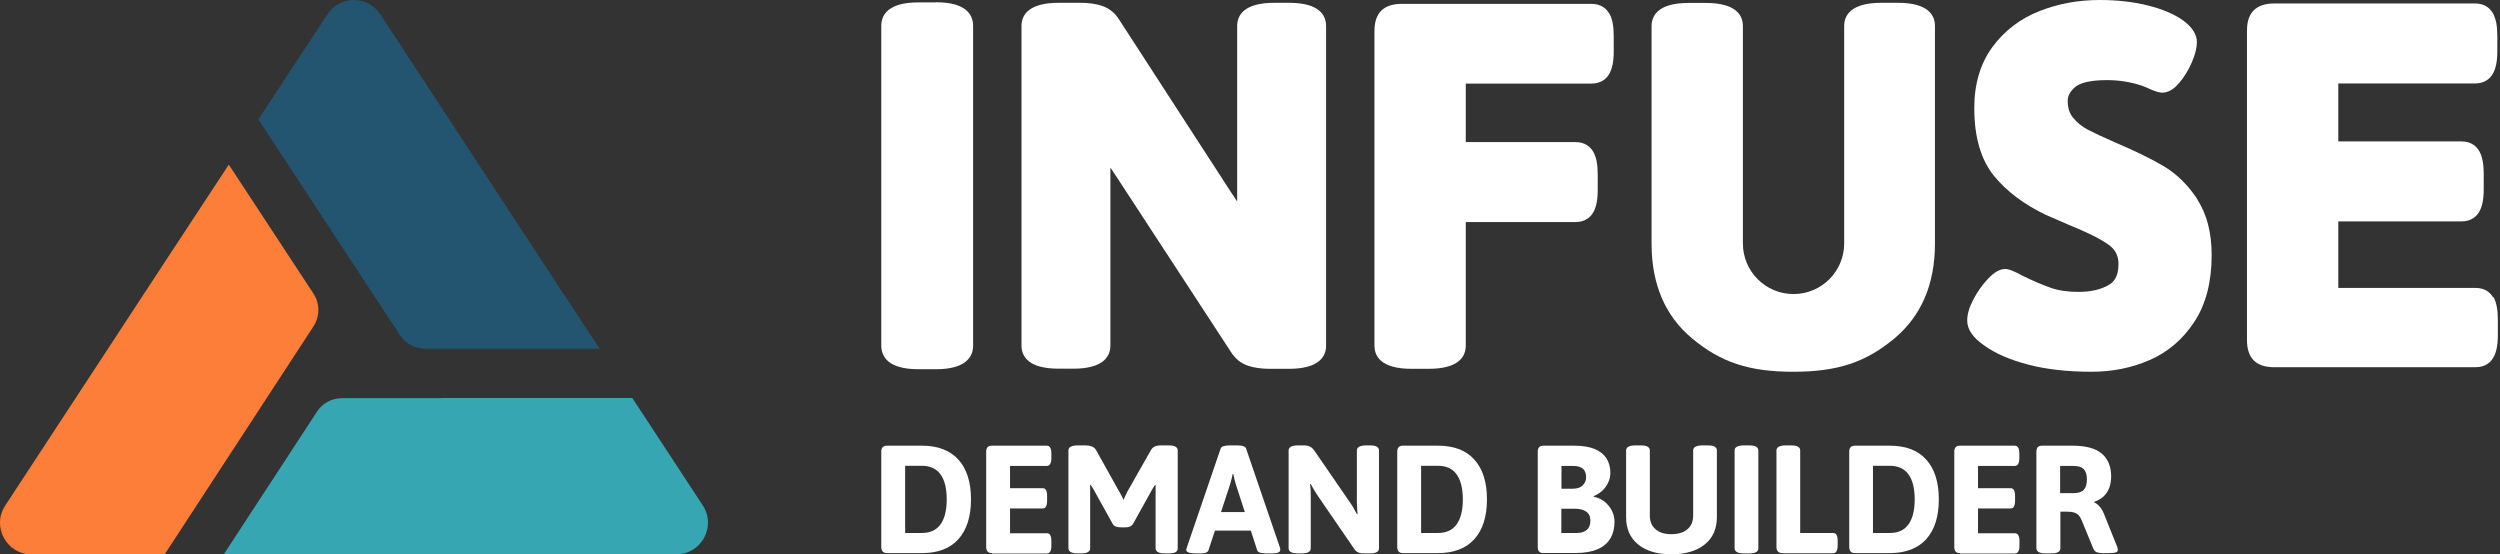
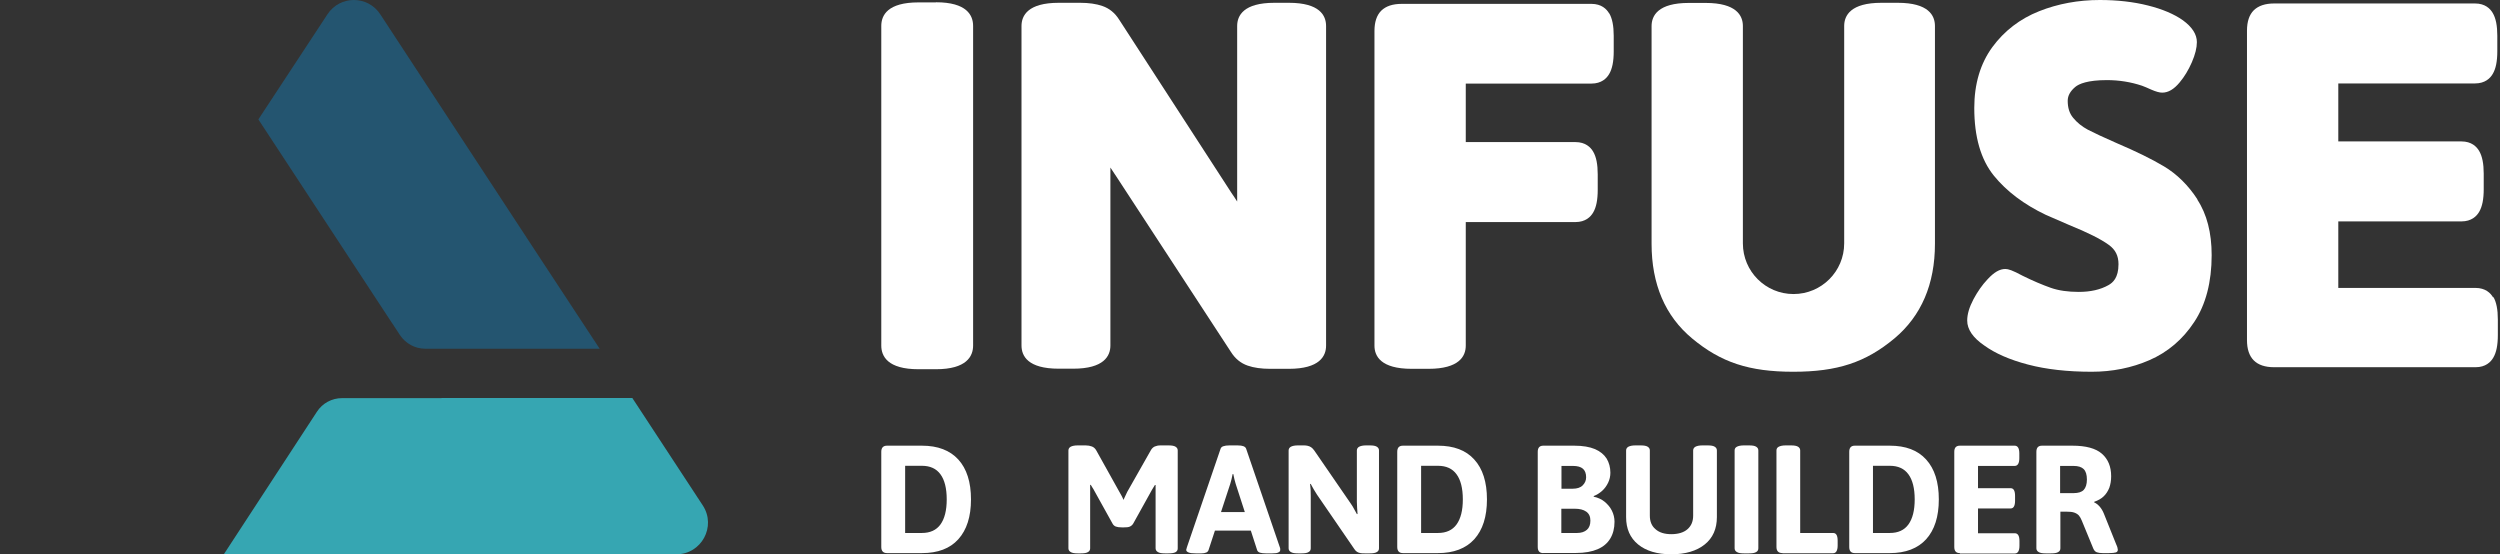
<svg xmlns="http://www.w3.org/2000/svg" width="248" height="55" fill="none">
  <rect width="100%" height="100%" fill="#333333" stroke="none" />
  <path d="M38.863 32.001L39.674 33.236C40.232 34.074 41.162 34.592 42.172 34.592H59.484L53.359 25.278L37.721 1.415C36.485 -0.472 33.721 -0.472 32.486 1.415L25.63 11.845L38.85 31.988L38.863 32.001Z" fill="#245570" />
  <path d="M43.793 39.494H33.934C32.925 39.494 31.981 39.999 31.436 40.849L22.202 54.986H67.098C69.582 54.986 71.084 52.223 69.715 50.137L62.726 39.481H43.806L43.793 39.494Z" fill="#36A6B2" />
-   <path d="M22.694 16.336L16.835 25.251L0.519 50.15C-0.85 52.236 0.651 55 3.136 55H16.33L31.091 32.386C31.742 31.39 31.742 30.101 31.091 29.118L22.707 16.349L22.694 16.336Z" fill="#FC7E38" />
  <path d="M165.793 54.987C164.384 54.985 163.291 54.654 162.5 54.008C161.707 53.361 161.31 52.461 161.31 51.298V44.687C161.31 44.528 161.39 44.396 161.535 44.316C161.681 44.237 161.919 44.184 162.223 44.184H162.752C163.082 44.184 163.307 44.224 163.452 44.316C163.598 44.409 163.664 44.528 163.664 44.687V51.152C163.664 51.734 163.849 52.184 164.233 52.501C164.603 52.832 165.132 52.99 165.793 52.99C166.454 52.99 167.023 52.832 167.393 52.501C167.776 52.17 167.961 51.721 167.961 51.152V44.687C167.961 44.528 168.041 44.396 168.186 44.316C168.332 44.237 168.57 44.184 168.874 44.184H169.403C169.733 44.184 169.958 44.224 170.103 44.316C170.249 44.409 170.315 44.528 170.315 44.687V51.298C170.315 52.448 169.918 53.361 169.112 54.008C168.308 54.654 167.201 54.985 165.793 54.987Z" fill="white" />
  <path d="M165.793 54.987L165.806 54.987H165.78L165.793 54.987Z" fill="white" />
  <path fill-rule="evenodd" clip-rule="evenodd" d="M153.099 54.868C152.729 54.868 152.544 54.67 152.544 54.26V44.819C152.544 44.409 152.729 44.211 153.099 44.211H156.154C157.013 44.211 157.701 44.33 158.23 44.554C158.745 44.779 159.129 45.096 159.38 45.493C159.618 45.89 159.75 46.366 159.75 46.895C159.75 47.252 159.671 47.582 159.525 47.886C159.38 48.191 159.182 48.468 158.93 48.693C158.679 48.918 158.402 49.09 158.097 49.209V49.275C158.507 49.354 158.864 49.526 159.168 49.764C159.473 50.015 159.724 50.306 159.896 50.65C160.068 50.994 160.16 51.364 160.16 51.761C160.16 52.409 160.015 52.964 159.737 53.427C159.459 53.889 159.036 54.246 158.481 54.484C157.926 54.722 157.212 54.855 156.352 54.855H153.086L153.099 54.868ZM154.898 48.481H156.008C156.445 48.481 156.775 48.376 157 48.151C157.225 47.926 157.344 47.662 157.344 47.344C157.344 46.974 157.238 46.683 157.026 46.498C156.815 46.313 156.484 46.22 156.035 46.22H154.898V48.481ZM154.898 52.871H156.445C156.855 52.871 157.185 52.766 157.423 52.554C157.661 52.342 157.767 52.038 157.767 51.642C157.767 51.245 157.635 50.954 157.357 50.756C157.079 50.557 156.696 50.465 156.193 50.465H154.884V52.885L154.898 52.871Z" fill="white" />
  <path d="M172.299 54.762C172.444 54.855 172.669 54.894 172.986 54.894H173.515C173.846 54.894 174.07 54.855 174.216 54.762C174.361 54.683 174.427 54.551 174.427 54.392V44.687C174.427 44.528 174.361 44.409 174.216 44.316C174.07 44.224 173.846 44.184 173.515 44.184H172.986C172.682 44.184 172.444 44.237 172.299 44.316C172.14 44.396 172.074 44.528 172.074 44.687V54.392C172.074 54.551 172.153 54.683 172.299 54.762Z" fill="white" />
  <path d="M176.834 54.868C176.424 54.868 176.225 54.67 176.225 54.26V44.687C176.225 44.528 176.292 44.396 176.45 44.316C176.596 44.237 176.834 44.184 177.138 44.184H177.667C177.997 44.184 178.222 44.224 178.368 44.316C178.513 44.409 178.579 44.528 178.579 44.687V52.871H181.845C182.149 52.871 182.295 53.123 182.295 53.638V54.114C182.295 54.617 182.136 54.881 181.845 54.881H176.82L176.834 54.868Z" fill="white" />
  <path fill-rule="evenodd" clip-rule="evenodd" d="M183.445 54.26C183.445 54.67 183.63 54.868 184.001 54.868H187.465C189.038 54.868 190.242 54.405 191.075 53.493C191.908 52.567 192.331 51.258 192.331 49.539C192.331 47.82 191.908 46.498 191.075 45.586C190.242 44.66 189.038 44.211 187.465 44.211H184.001C183.63 44.211 183.445 44.409 183.445 44.819V54.26ZM187.478 52.871H185.799V46.207H187.478C188.285 46.207 188.906 46.485 189.316 47.053C189.726 47.609 189.938 48.442 189.938 49.539C189.938 50.637 189.726 51.456 189.316 52.025C188.906 52.594 188.285 52.871 187.478 52.871Z" fill="white" />
  <path d="M194.42 54.868C194.05 54.868 193.865 54.67 193.865 54.26V44.819C193.865 44.409 194.05 44.211 194.42 44.211H199.854C200.158 44.211 200.317 44.462 200.317 44.977V45.453C200.317 45.956 200.158 46.22 199.854 46.22H196.218V48.429H199.458C199.749 48.429 199.894 48.68 199.894 49.196V49.672C199.894 50.174 199.749 50.438 199.458 50.438H196.218V52.898H199.868C200.172 52.898 200.33 53.149 200.33 53.665V54.141C200.33 54.643 200.172 54.908 199.868 54.908H194.42V54.868Z" fill="white" />
  <path fill-rule="evenodd" clip-rule="evenodd" d="M202.234 54.762C202.38 54.855 202.605 54.894 202.922 54.894H203.477C203.808 54.894 204.033 54.855 204.178 54.762C204.323 54.683 204.39 54.551 204.39 54.392V50.756H204.971C205.315 50.756 205.58 50.782 205.765 50.848C205.95 50.914 206.108 51.007 206.227 51.139C206.333 51.271 206.439 51.443 206.518 51.655L207.656 54.418C207.735 54.603 207.854 54.736 208.013 54.789C208.171 54.842 208.356 54.868 208.581 54.868H209.203C209.533 54.868 209.758 54.842 209.89 54.802C210.022 54.762 210.088 54.67 210.088 54.537C210.088 54.484 210.075 54.405 210.049 54.313C210.022 54.22 209.983 54.114 209.93 54.008L208.7 50.941C208.594 50.676 208.449 50.438 208.277 50.24C208.092 50.042 207.92 49.91 207.748 49.843V49.777C208.132 49.645 208.436 49.473 208.687 49.235C208.925 49.01 209.11 48.719 209.242 48.389C209.361 48.058 209.427 47.675 209.427 47.239C209.427 46.273 209.11 45.533 208.502 45.004C207.894 44.475 206.915 44.211 205.58 44.211H202.565C202.195 44.211 202.009 44.409 202.009 44.819V54.392C202.009 54.551 202.089 54.683 202.234 54.762ZM205.699 48.918H204.363V46.22H205.699C206.161 46.22 206.492 46.326 206.704 46.538C206.915 46.749 207.021 47.093 207.021 47.569C207.021 48.045 206.902 48.389 206.704 48.6C206.505 48.812 206.161 48.918 205.699 48.918Z" fill="white" />
  <path d="M106.9 54.894C106.582 54.894 106.358 54.855 106.212 54.762C106.067 54.683 105.987 54.551 105.987 54.392V44.687C105.987 44.528 106.067 44.396 106.212 44.316C106.358 44.237 106.596 44.184 106.9 44.184H107.706C107.931 44.184 108.129 44.224 108.315 44.29C108.486 44.356 108.632 44.475 108.738 44.66L111.038 48.785C111.118 48.918 111.197 49.063 111.276 49.209C111.356 49.354 111.409 49.486 111.448 49.592C111.501 49.486 111.567 49.354 111.633 49.195C111.713 49.037 111.779 48.904 111.819 48.799L114.159 44.673C114.265 44.475 114.41 44.356 114.556 44.29C114.714 44.224 114.899 44.184 115.124 44.184H115.918C116.248 44.184 116.473 44.224 116.618 44.316C116.764 44.409 116.83 44.528 116.83 44.687V54.405C116.83 54.564 116.764 54.683 116.618 54.775C116.473 54.855 116.248 54.894 115.918 54.894H115.547C115.23 54.894 115.005 54.855 114.86 54.762C114.714 54.683 114.635 54.551 114.635 54.392V48.111H114.569C114.516 48.204 114.463 48.296 114.397 48.389C114.348 48.457 114.307 48.532 114.267 48.604C114.253 48.63 114.239 48.656 114.225 48.68L112.427 51.919C112.347 52.065 112.228 52.17 112.083 52.237C111.938 52.303 111.739 52.316 111.488 52.316H111.29C111.038 52.316 110.84 52.289 110.695 52.237C110.549 52.184 110.43 52.078 110.351 51.919L108.553 48.68C108.5 48.574 108.447 48.481 108.381 48.389C108.332 48.321 108.29 48.245 108.251 48.173C108.237 48.148 108.223 48.122 108.209 48.098H108.143V54.392C108.143 54.551 108.077 54.683 107.931 54.762C107.786 54.855 107.561 54.894 107.23 54.894H106.9Z" fill="white" />
  <path fill-rule="evenodd" clip-rule="evenodd" d="M87.423 54.26C87.423 54.67 87.621 54.868 87.991 54.868H91.456C93.029 54.868 94.233 54.418 95.066 53.493C95.898 52.567 96.322 51.258 96.322 49.539C96.322 47.82 95.898 46.498 95.066 45.586C94.233 44.673 93.029 44.211 91.456 44.211H87.991C87.608 44.211 87.423 44.422 87.423 44.819V54.26ZM91.456 52.871H89.79V46.207H91.456C92.262 46.207 92.884 46.485 93.294 47.053C93.704 47.609 93.915 48.442 93.915 49.539C93.915 50.637 93.704 51.456 93.294 52.025C92.884 52.594 92.262 52.871 91.456 52.871Z" fill="white" />
-   <path d="M97.829 54.26C97.829 54.67 98.028 54.868 98.398 54.868V54.908H103.845C104.15 54.908 104.295 54.643 104.295 54.141V53.665C104.295 53.149 104.15 52.898 103.845 52.898H100.196V50.438H103.436C103.726 50.438 103.872 50.174 103.872 49.672V49.196C103.872 48.68 103.726 48.429 103.436 48.429H100.196V46.22H103.832C104.136 46.22 104.295 45.956 104.295 45.453V44.977C104.295 44.462 104.136 44.211 103.832 44.211H98.398C98.014 44.211 97.829 44.409 97.829 44.819V54.26Z" fill="white" />
  <path fill-rule="evenodd" clip-rule="evenodd" d="M117.901 54.802C118.059 54.868 118.284 54.894 118.602 54.894H119.197C119.368 54.894 119.527 54.868 119.646 54.815C119.765 54.775 119.844 54.683 119.884 54.577L120.522 52.633H124.081L124.71 54.577C124.75 54.696 124.843 54.775 125.001 54.828C125.147 54.868 125.332 54.894 125.557 54.894H126.231C126.495 54.894 126.694 54.868 126.813 54.802C126.932 54.749 126.998 54.67 126.998 54.564V54.432C126.998 54.392 126.958 54.286 126.958 54.286L123.613 44.501C123.573 44.396 123.481 44.316 123.348 44.263C123.216 44.211 123.018 44.184 122.753 44.184H121.96C121.709 44.184 121.511 44.211 121.365 44.263C121.22 44.303 121.127 44.396 121.087 44.501L117.742 54.286C117.729 54.339 117.716 54.392 117.702 54.432C117.676 54.484 117.676 54.524 117.676 54.564C117.676 54.656 117.742 54.736 117.901 54.802ZM123.485 50.795L122.582 48.005C122.537 47.873 122.502 47.731 122.469 47.596L122.449 47.516C122.429 47.437 122.413 47.354 122.396 47.272C122.38 47.189 122.363 47.106 122.344 47.027H122.277C122.251 47.186 122.211 47.358 122.172 47.516L122.152 47.596C122.118 47.731 122.084 47.873 122.039 48.005L121.124 50.795H123.485Z" fill="white" />
  <path d="M128.743 54.894C128.426 54.894 128.201 54.855 128.056 54.762C127.91 54.683 127.831 54.551 127.831 54.392V44.687C127.831 44.528 127.91 44.396 128.056 44.316C128.201 44.237 128.439 44.184 128.743 44.184H129.259C129.444 44.184 129.59 44.184 129.722 44.224C129.854 44.25 129.96 44.303 130.066 44.369C130.172 44.435 130.277 44.554 130.383 44.7L133.993 49.949L134.028 50.002C134.125 50.146 134.228 50.3 134.31 50.465C134.416 50.663 134.509 50.835 134.601 50.994H134.667C134.667 50.874 134.656 50.754 134.645 50.631C134.639 50.564 134.632 50.495 134.628 50.425C134.614 50.227 134.601 50.015 134.601 49.791V44.687C134.601 44.528 134.68 44.396 134.826 44.316C134.971 44.237 135.209 44.184 135.513 44.184H135.884C136.214 44.184 136.439 44.224 136.584 44.316C136.73 44.409 136.796 44.528 136.796 44.687V54.392C136.796 54.551 136.73 54.683 136.584 54.762C136.439 54.855 136.214 54.894 135.884 54.894H135.368C135.209 54.894 135.077 54.894 134.958 54.868C134.839 54.842 134.733 54.815 134.628 54.749C134.535 54.696 134.442 54.603 134.363 54.484L130.634 49.05C130.529 48.891 130.423 48.719 130.317 48.534C130.27 48.447 130.224 48.364 130.179 48.286C130.123 48.187 130.07 48.094 130.026 48.005H129.96C129.986 48.191 130 48.376 130.013 48.574C130.013 48.67 130.016 48.769 130.019 48.871C130.023 48.98 130.026 49.093 130.026 49.209V54.392C130.026 54.551 129.96 54.683 129.815 54.762C129.669 54.855 129.444 54.894 129.114 54.894H128.743Z" fill="white" />
  <path fill-rule="evenodd" clip-rule="evenodd" d="M138.607 54.26C138.607 54.67 138.806 54.868 139.176 54.868H142.64C144.214 54.868 145.417 54.405 146.25 53.493C147.083 52.567 147.506 51.258 147.506 49.539C147.506 47.82 147.083 46.498 146.25 45.586C145.417 44.66 144.214 44.211 142.64 44.211H139.176C138.793 44.211 138.607 44.409 138.607 44.819V54.26ZM142.654 52.871H140.974V46.207H142.654C143.46 46.207 144.082 46.485 144.491 47.053C144.901 47.609 145.113 48.442 145.113 49.539C145.113 50.637 144.901 51.456 144.491 52.025C144.082 52.594 143.46 52.871 142.654 52.871Z" fill="white" />
  <path d="M214.664 16.502C215.946 17.269 217.07 18.366 217.996 19.794H217.969C218.921 21.235 219.397 23.1 219.397 25.308C219.397 27.979 218.816 30.214 217.665 31.946C216.528 33.678 215.021 34.947 213.222 35.727C211.464 36.494 209.533 36.878 207.497 36.878C205.104 36.878 202.975 36.64 201.177 36.164C199.352 35.688 197.897 35.04 196.84 34.273C195.716 33.506 195.147 32.673 195.147 31.8C195.147 31.179 195.345 30.491 195.769 29.685C196.165 28.944 196.628 28.27 197.17 27.701C197.818 27 198.373 26.683 198.929 26.683C199.22 26.683 199.616 26.802 200.648 27.358C201.666 27.86 202.605 28.257 203.424 28.547C204.205 28.825 205.143 28.957 206.214 28.957C207.378 28.957 208.37 28.733 209.163 28.283C209.586 28.045 210.155 27.569 210.155 26.207C210.155 25.374 209.851 24.766 209.19 24.29C208.409 23.721 207.087 23.06 205.262 22.32L202.948 21.315C200.78 20.283 199.048 18.974 197.792 17.427C196.496 15.827 195.848 13.58 195.848 10.71C195.848 8.317 196.456 6.294 197.646 4.668C198.823 3.068 200.383 1.864 202.287 1.111C204.152 0.37 206.175 0 208.304 0C210.036 0 211.649 0.185 213.064 0.542C214.505 0.899 215.682 1.402 216.541 2.01C217.467 2.684 217.93 3.411 217.93 4.178C217.93 4.734 217.771 5.395 217.427 6.188C217.097 6.942 216.7 7.603 216.224 8.172C215.655 8.859 215.087 9.19 214.492 9.19C214.227 9.19 213.884 9.097 213.394 8.886C213.024 8.714 212.733 8.595 212.482 8.502C211.371 8.132 210.208 7.947 209.004 7.947C207.087 7.947 206.241 8.317 205.871 8.621C205.368 9.044 205.117 9.494 205.117 9.996C205.117 10.697 205.289 11.239 205.646 11.675C206.043 12.165 206.545 12.561 207.114 12.866C207.748 13.196 208.714 13.646 209.983 14.201C211.874 15.008 213.447 15.774 214.664 16.502Z" fill="white" />
  <path d="M91.112 0.238H92.844V0.225C95.898 0.225 96.533 1.507 96.533 2.578V34.273C96.533 35.344 95.885 36.627 92.844 36.627H91.112C88.058 36.627 87.423 35.344 87.423 34.273V2.578C87.423 1.507 88.058 0.238 91.112 0.238Z" fill="white" />
  <path d="M126.416 0.278H127.858C130.912 0.278 131.547 1.534 131.547 2.578V34.286C131.547 35.331 130.899 36.587 127.858 36.587H125.98C125.12 36.587 124.38 36.481 123.772 36.27C123.084 36.032 122.529 35.582 122.106 34.908L110.721 17.48C110.675 17.411 110.628 17.342 110.581 17.271C110.438 17.058 110.292 16.84 110.152 16.621V34.273C110.152 35.318 109.505 36.574 106.463 36.574H105.022C101.968 36.574 101.333 35.318 101.333 34.273V2.578C101.333 1.534 101.981 0.278 105.022 0.278H107.151C108.01 0.278 108.751 0.383 109.359 0.595C110.047 0.833 110.602 1.283 111.025 1.957L122.159 19.133C122.357 19.411 122.542 19.702 122.727 19.992V2.578C122.727 1.534 123.375 0.278 126.416 0.278Z" fill="white" />
  <path d="M159.631 1.336C159.38 0.899 158.864 0.384 157.873 0.384H139.044C138.158 0.384 137.484 0.608 137.021 1.058C136.571 1.507 136.346 2.182 136.346 3.081V34.286C136.346 35.331 136.981 36.587 140.035 36.587H141.715C144.756 36.587 145.404 35.331 145.404 34.286V22.029H156.286C157.278 22.029 157.793 21.513 158.045 21.077C158.349 20.561 158.494 19.834 158.494 18.829V17.295C158.494 16.303 158.349 15.563 158.045 15.047C157.793 14.611 157.278 14.095 156.286 14.095H145.404V8.291H157.873C158.864 8.291 159.38 7.775 159.631 7.339C159.935 6.823 160.081 6.096 160.081 5.091V3.557C160.081 2.565 159.935 1.825 159.631 1.309V1.336Z" fill="white" />
  <path d="M247.323 29.513C247.072 29.076 246.557 28.561 245.565 28.561H231.959V21.963H244.176C245.168 21.963 245.684 21.447 245.935 21.011C246.239 20.495 246.385 19.768 246.385 18.763V17.229C246.385 16.237 246.239 15.497 245.935 14.981C245.684 14.545 245.168 14.029 244.176 14.029H231.959V8.277H245.525C246.517 8.277 247.033 7.762 247.284 7.325C247.588 6.81 247.733 6.082 247.733 5.077V3.544C247.733 2.552 247.588 1.812 247.284 1.296C247.033 0.859 246.517 0.344 245.525 0.344H225.599C224.713 0.344 224.038 0.569 223.576 1.018C223.126 1.468 222.901 2.142 222.901 3.041V33.744C222.901 34.63 223.126 35.304 223.576 35.754C224.025 36.203 224.7 36.428 225.599 36.428H245.578C246.57 36.428 247.085 35.913 247.337 35.476C247.641 34.961 247.786 34.233 247.786 33.228V31.695C247.786 30.703 247.641 29.962 247.337 29.447L247.323 29.513Z" fill="white" />
  <path d="M186.632 0.278H188.258C191.313 0.278 191.947 1.534 191.947 2.578V24.184C191.947 28.177 190.599 31.337 187.928 33.572C185.072 35.952 182.268 36.878 177.892 36.878C173.515 36.878 170.712 35.952 167.856 33.572C165.185 31.351 163.836 28.191 163.836 24.184V2.592C163.836 1.547 164.484 0.291 167.525 0.291H169.205C172.233 0.291 172.894 1.534 172.894 2.578V24.144C172.894 26.921 175.141 29.169 177.918 29.169C180.695 29.169 182.943 26.921 182.943 24.144V2.578C182.943 1.534 183.591 0.278 186.632 0.278Z" fill="white" />
</svg>